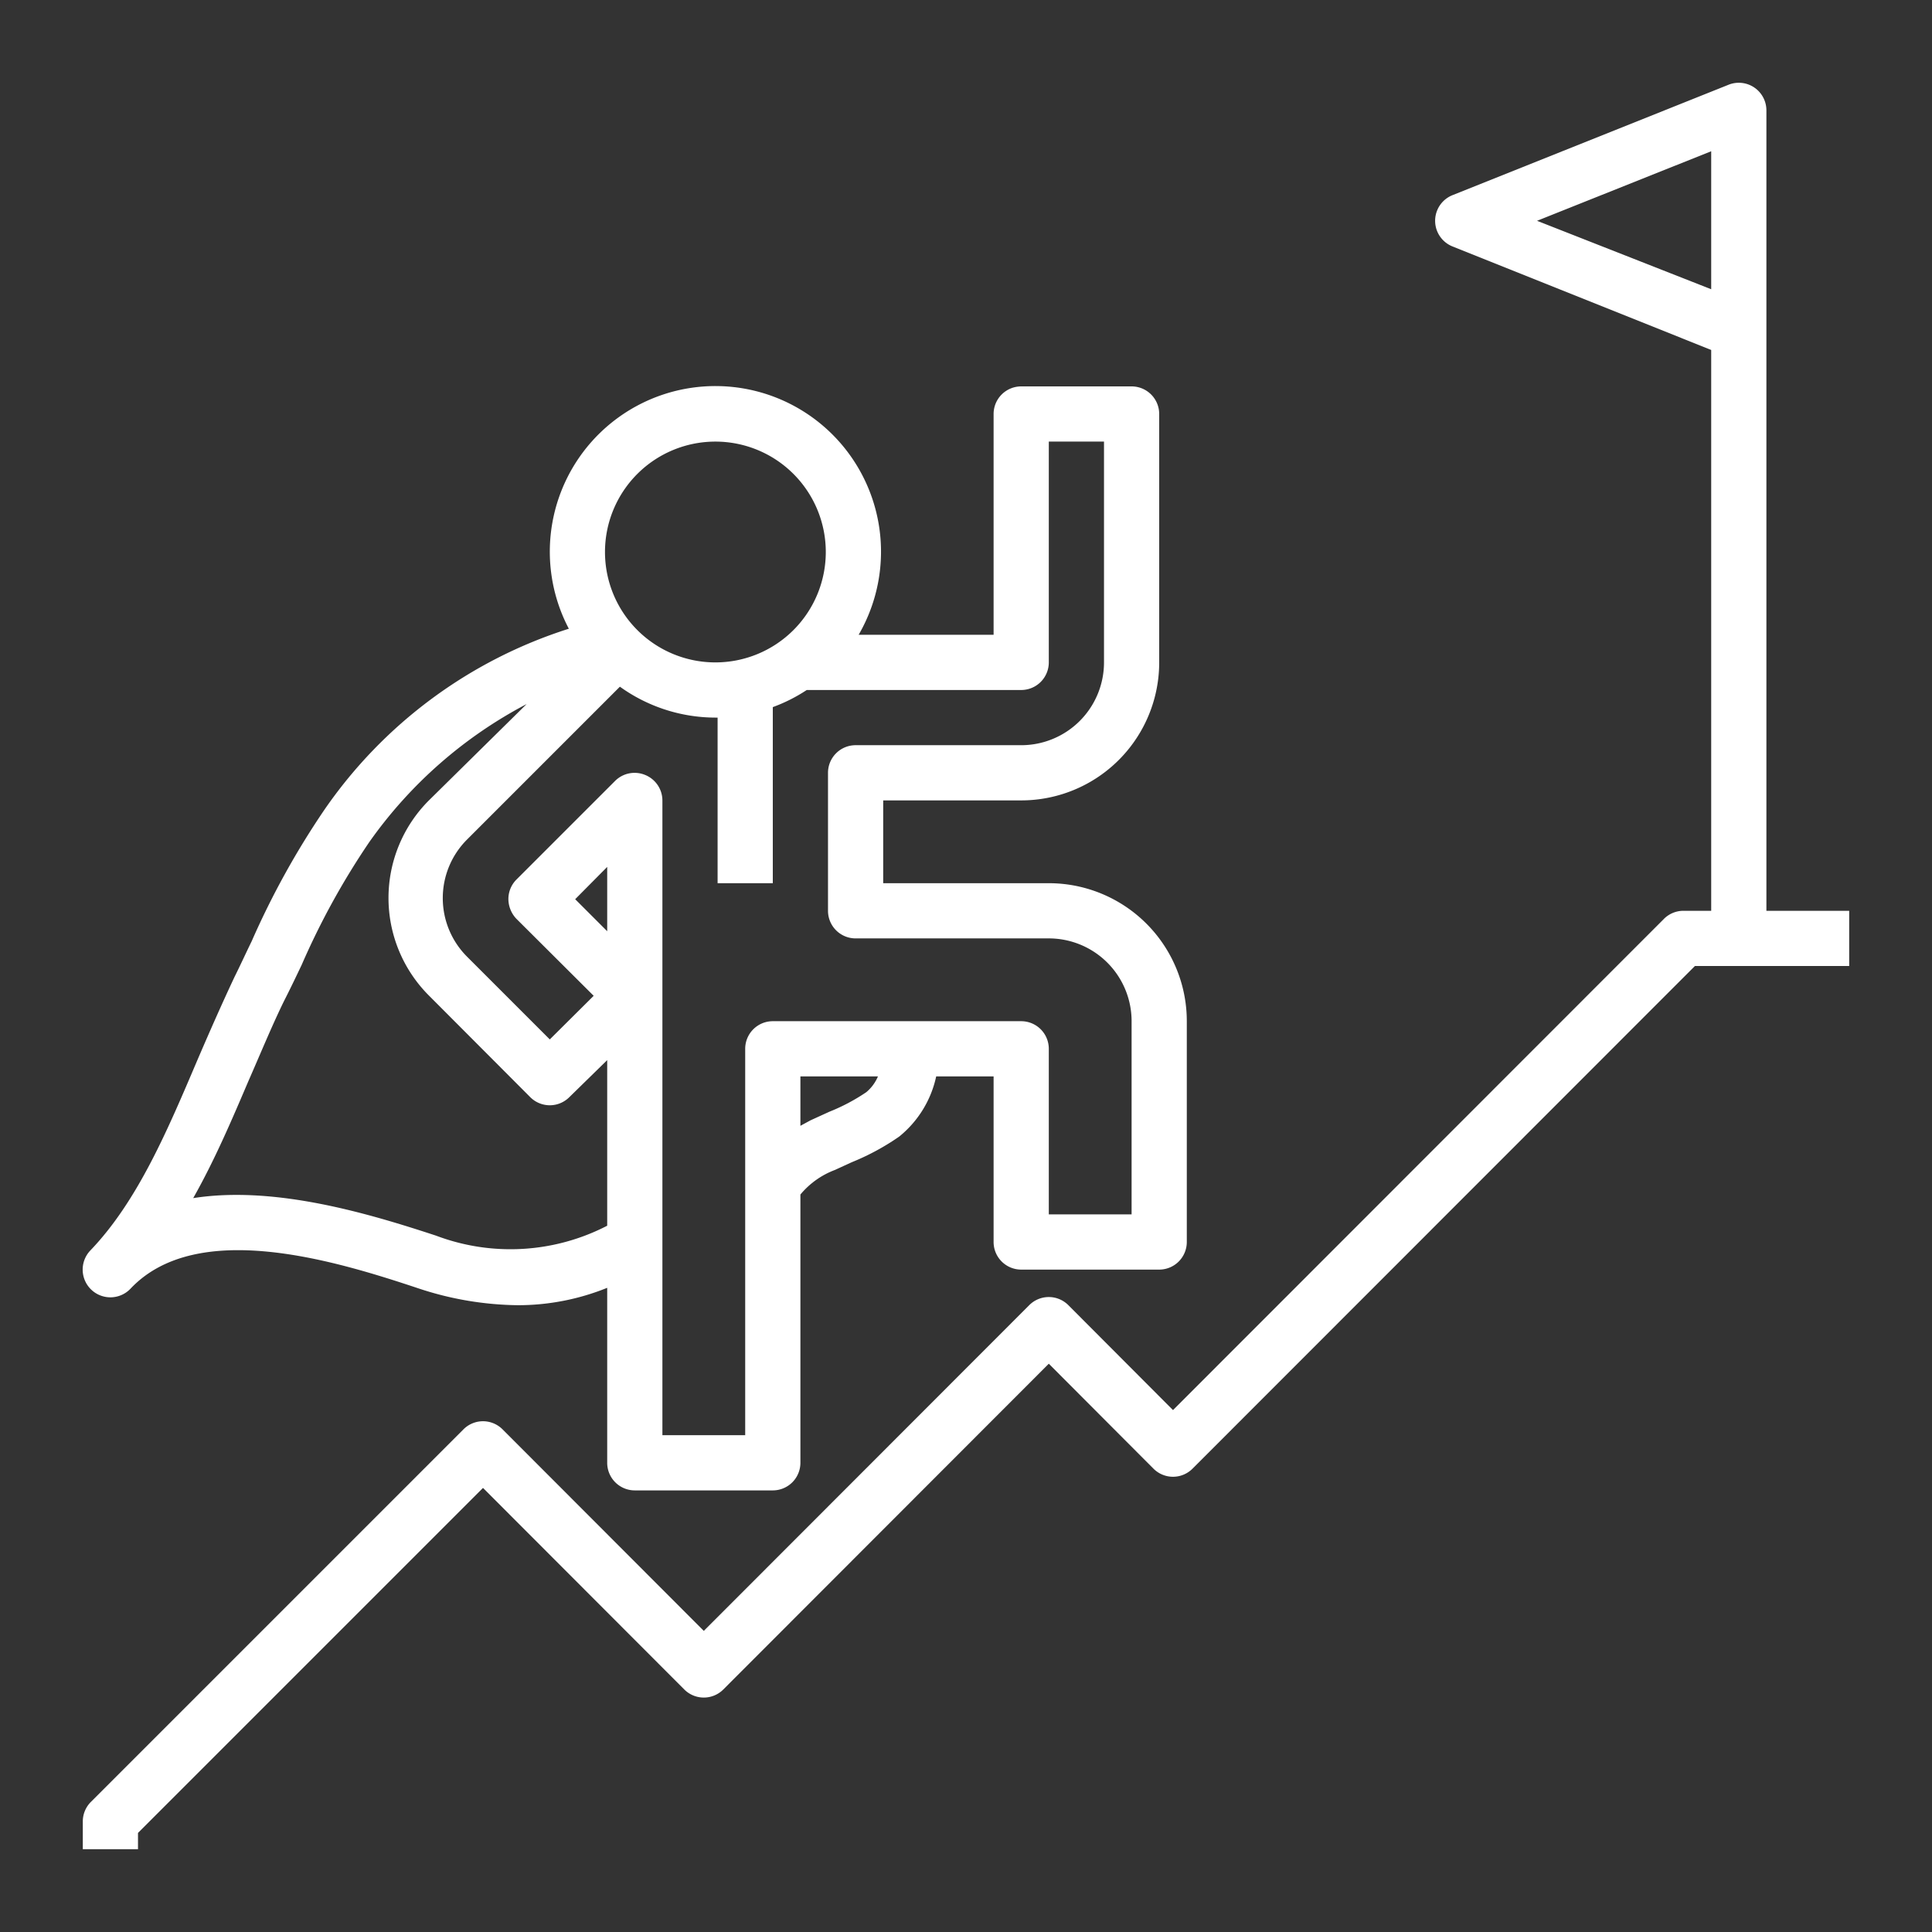
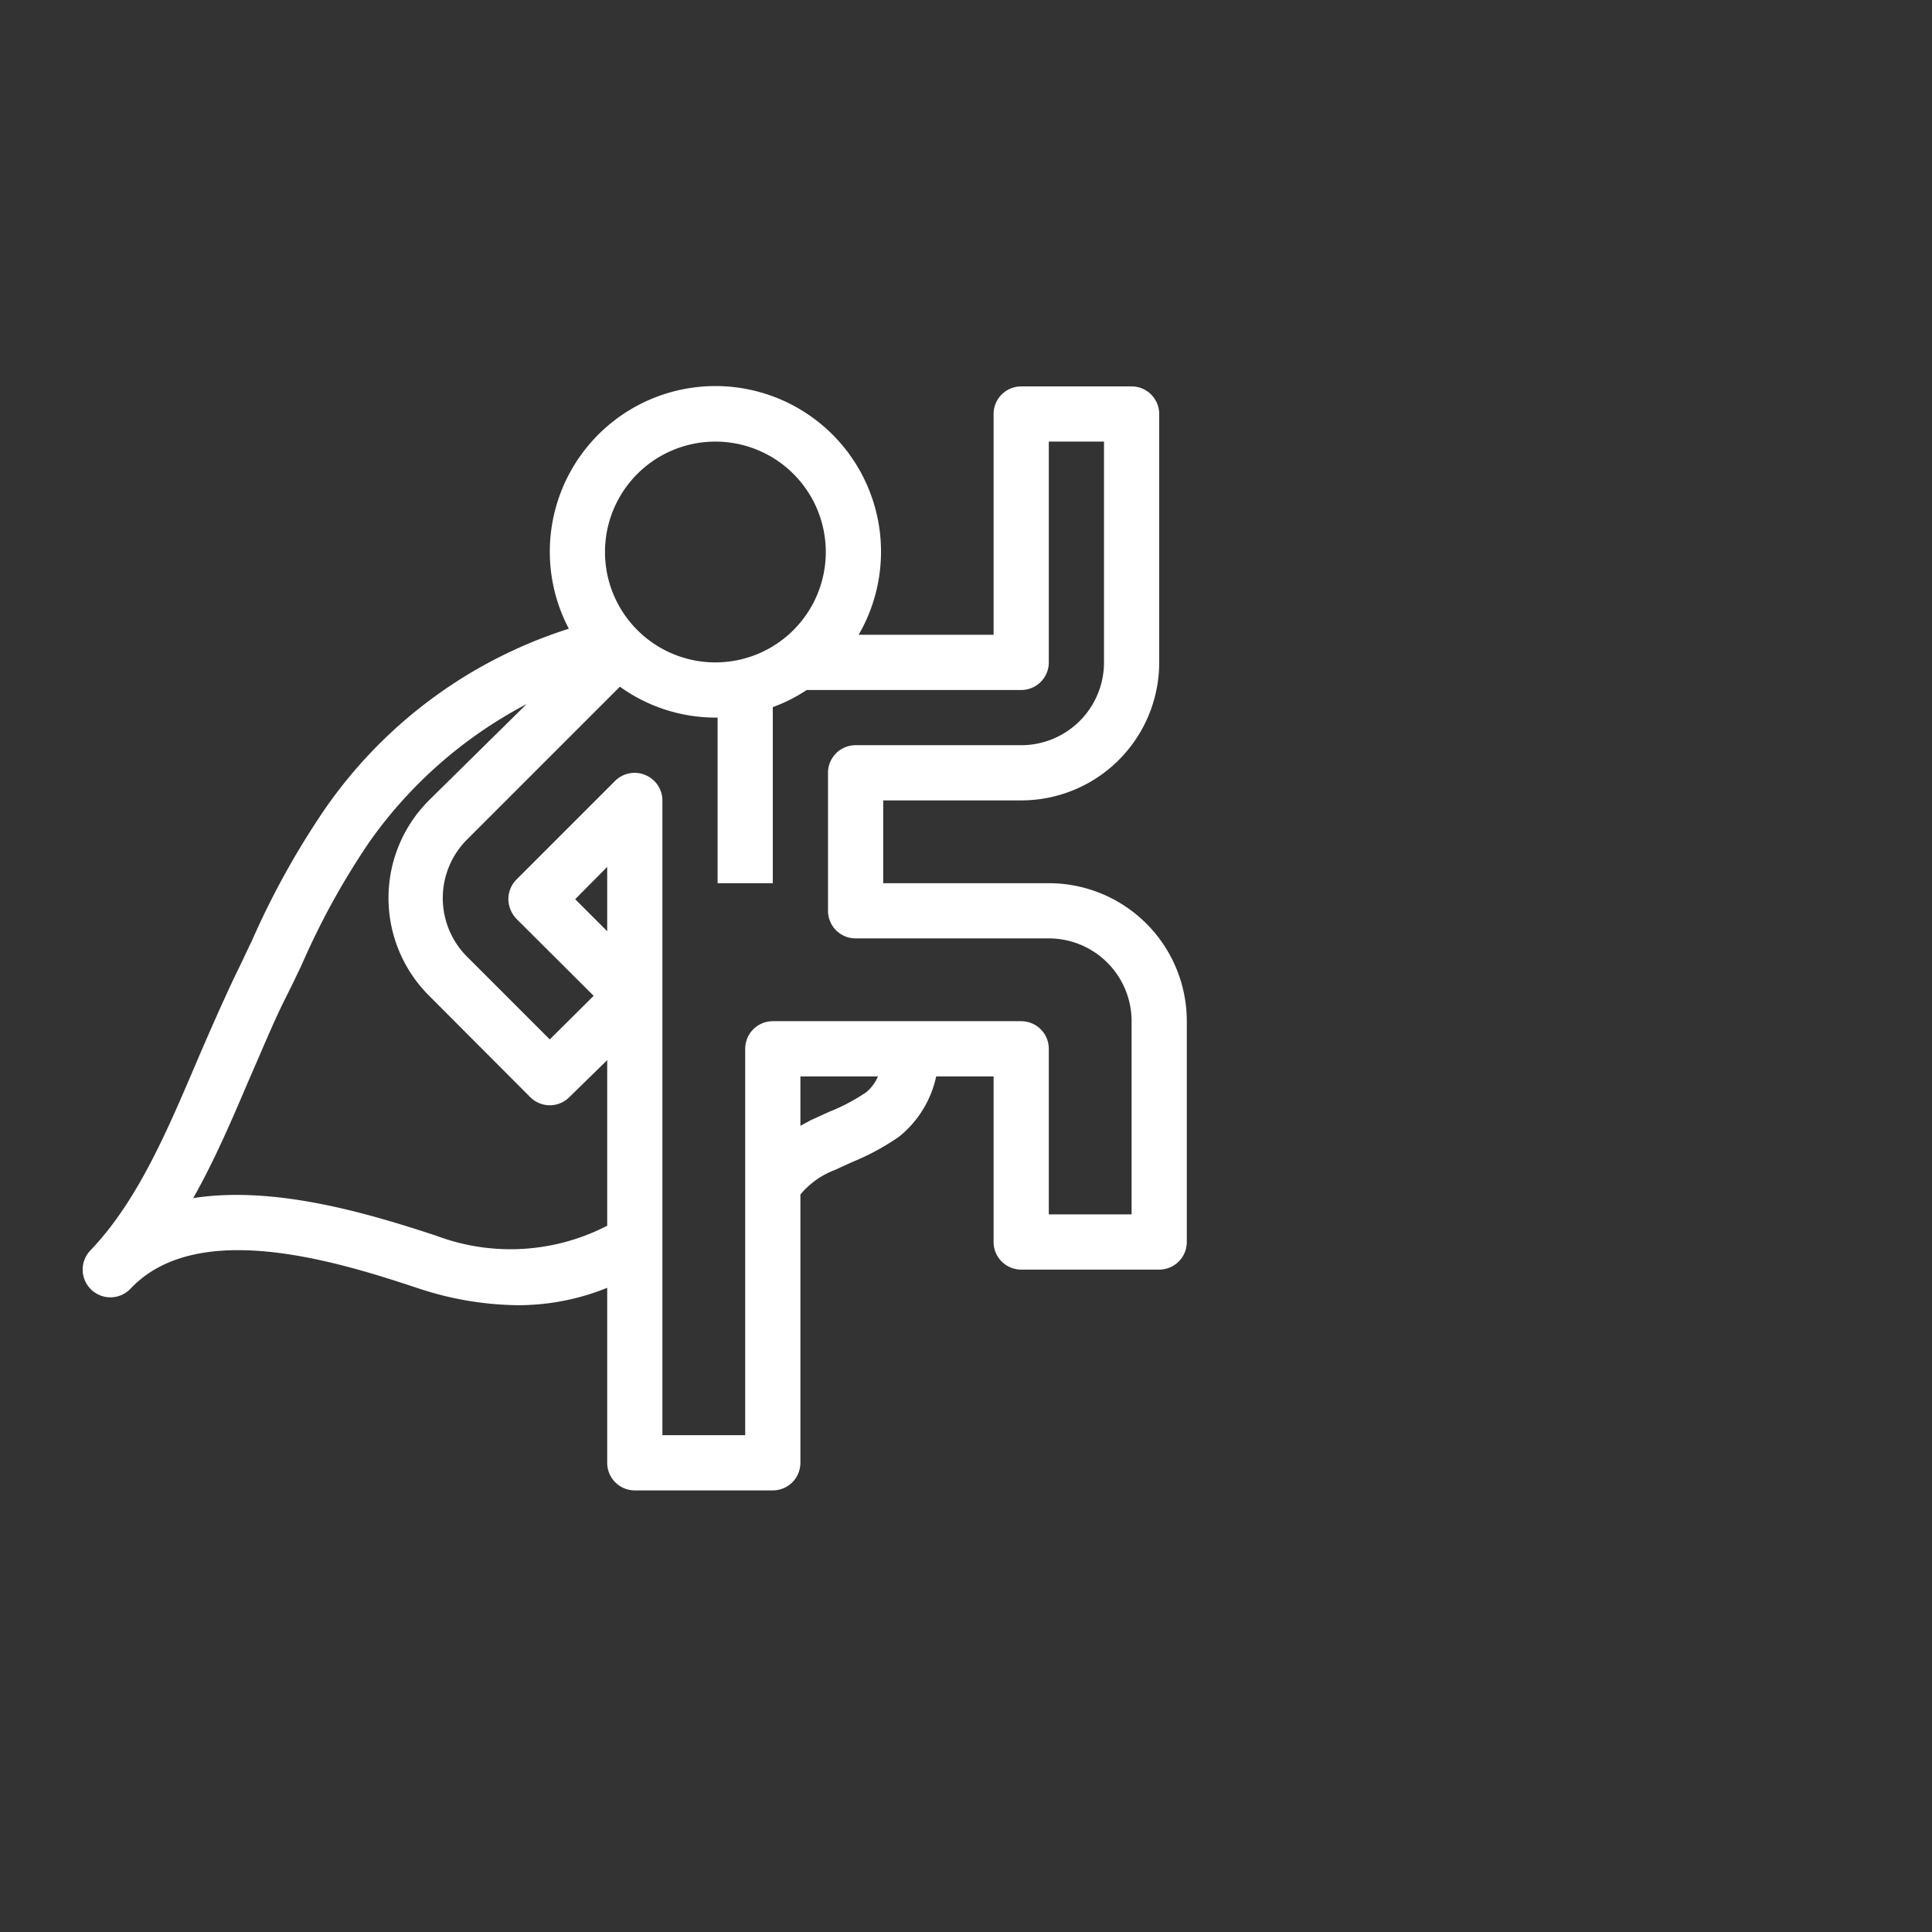
<svg xmlns="http://www.w3.org/2000/svg" id="Capa_1" data-name="Capa 1" viewBox="0 0 70 70">
  <rect x="0" y="0" width="70" height="70" fill="#333333" stroke="none" />
  <defs>
    <style>.cls-1{fill:#fff;}</style>
  </defs>
  <title>icon_white</title>
-   <path class="cls-1" d="M64,33V4a1,1,0,0,0-.44-.83,1,1,0,0,0-.93-.1l-10,4a1,1,0,0,0,0,1.86L62,12.68V33H61a1,1,0,0,0-.71.29L42.5,51.09l-3.79-3.8a1,1,0,0,0-1.42,0L25.5,59.09l-7.29-7.3a1,1,0,0,0-1.42,0L3.29,65.29A1,1,0,0,0,3,66v1H5v-.59l12.5-12.5,7.29,7.3a1,1,0,0,0,1.42,0L38,49.41l3.79,3.8a1,1,0,0,0,1.42,0L61.41,35H67V33ZM55.69,8,62,5.48v5Z" />
  <path class="cls-1" d="M4.73,46.69c2.42-2.56,7.46-1,10.46,0a11.78,11.78,0,0,0,3.58.6A8.61,8.61,0,0,0,22,46.66V53a1,1,0,0,0,1,1h5a1,1,0,0,0,1-1V43.28a3,3,0,0,1,1.25-.89l.61-.28a8.74,8.74,0,0,0,1.72-.93A3.84,3.84,0,0,0,33.92,39H36v6a1,1,0,0,0,1,1h5a1,1,0,0,0,1-1V37a5,5,0,0,0-5-5H32V29h5a5,5,0,0,0,5-5V15a1,1,0,0,0-1-1H37a1,1,0,0,0-1,1v8H31.11a6,6,0,1,0-10.5-.22,17,17,0,0,0-8.85,6.55A29.63,29.63,0,0,0,9.12,34.1c-.21.43-.41.87-.62,1.29-.47,1-.91,2-1.34,3C6.09,40.9,5,43.51,3.27,45.31h0a1,1,0,1,0,1.46,1.38ZM22,33.74l-1.16-1.16L22,31.41Zm9.39,5.83a7,7,0,0,1-1.34.71l-.68.31-.37.2V39h2.81A1.51,1.51,0,0,1,31.39,39.57ZM37,25a1,1,0,0,0,1-1V16h2v8a3,3,0,0,1-3,3H31a1,1,0,0,0-1,1v5a1,1,0,0,0,1,1h7a3,3,0,0,1,3,3v7H38V38a1,1,0,0,0-1-1H28a1,1,0,0,0-1,1V52H24V29a1,1,0,0,0-.62-.92,1,1,0,0,0-1.09.21l-3.58,3.58a1,1,0,0,0-.29.71,1.05,1.05,0,0,0,.29.71l2.8,2.79-1.59,1.58-3-3a3,3,0,0,1,0-4.24l5.54-5.54A5.94,5.94,0,0,0,25.92,26H26v6h2V25.62A5.91,5.91,0,0,0,29.23,25ZM25.92,16a4,4,0,1,1-4,4A4,4,0,0,1,25.92,16ZM9,39.17c.44-1,.85-2,1.29-2.9.22-.43.43-.87.64-1.31a27.25,27.25,0,0,1,2.45-4.45,16.16,16.16,0,0,1,5.7-5L15.54,29a5,5,0,0,0,0,7.07l3.67,3.68a1,1,0,0,0,1.42,0L22,38.41v6a7.63,7.63,0,0,1-6.2.36C13.45,44,10,42.94,7,43.41,7.77,42.05,8.39,40.6,9,39.17Z" />
</svg>